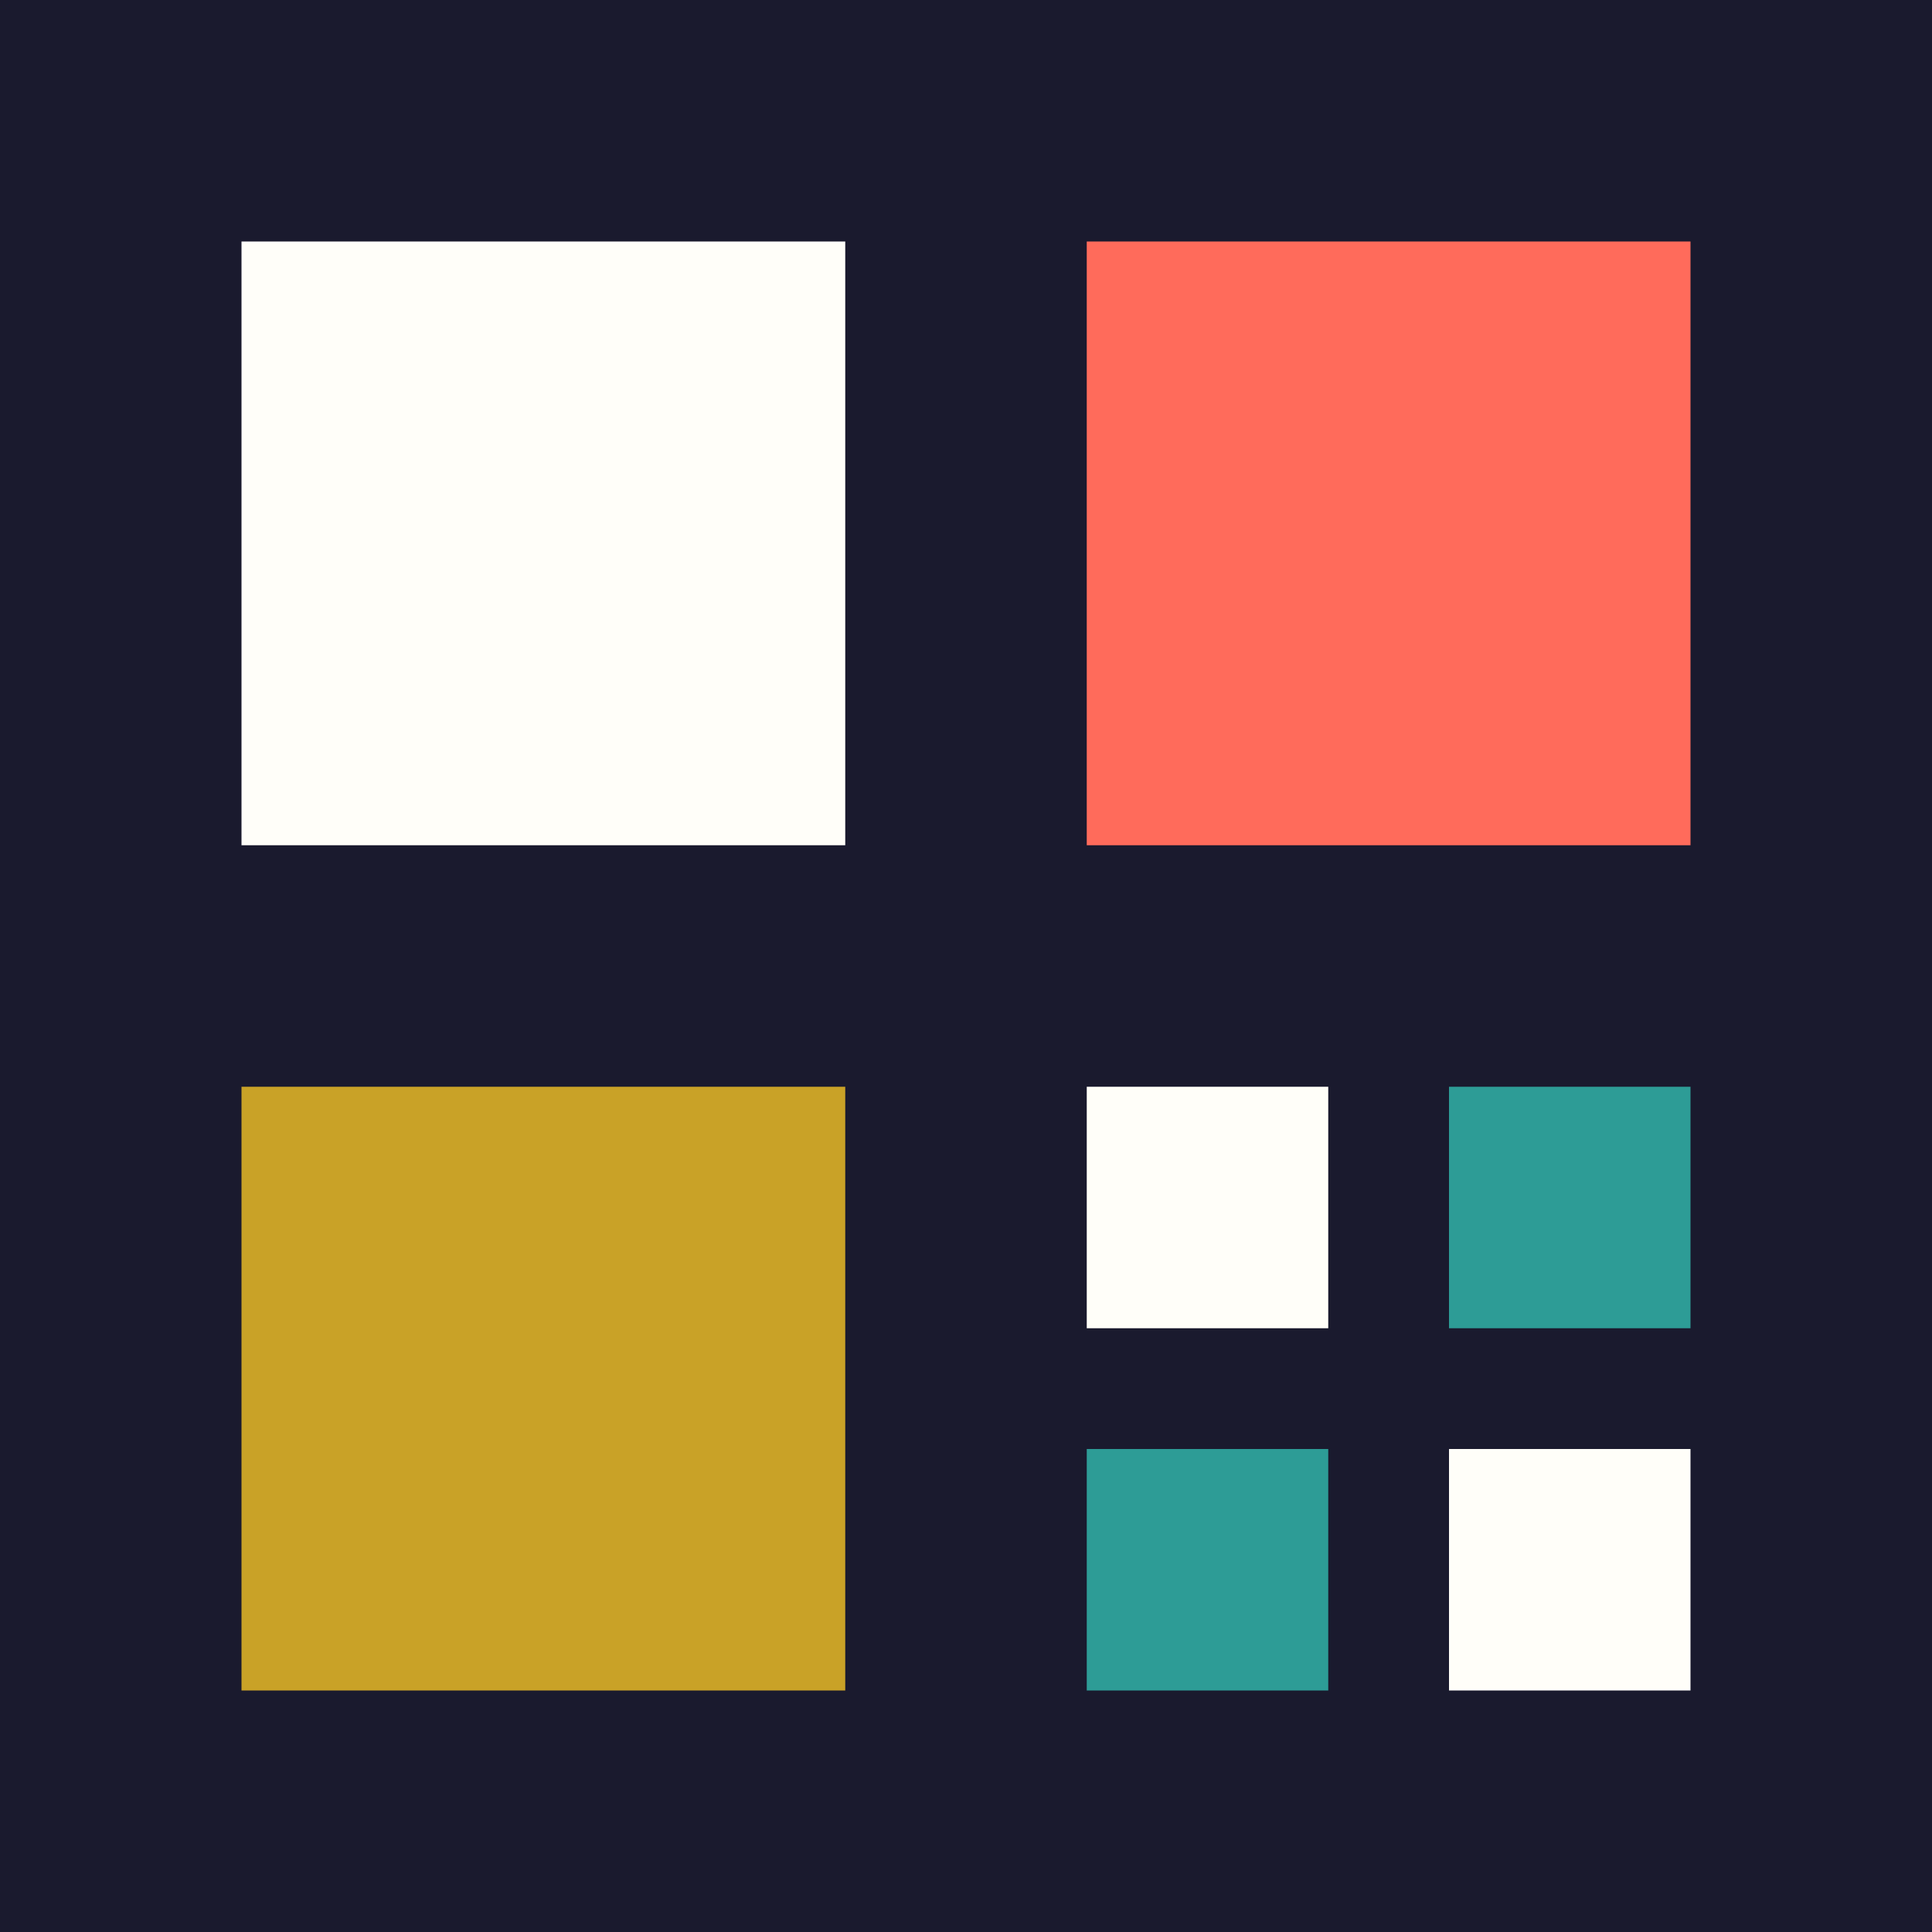
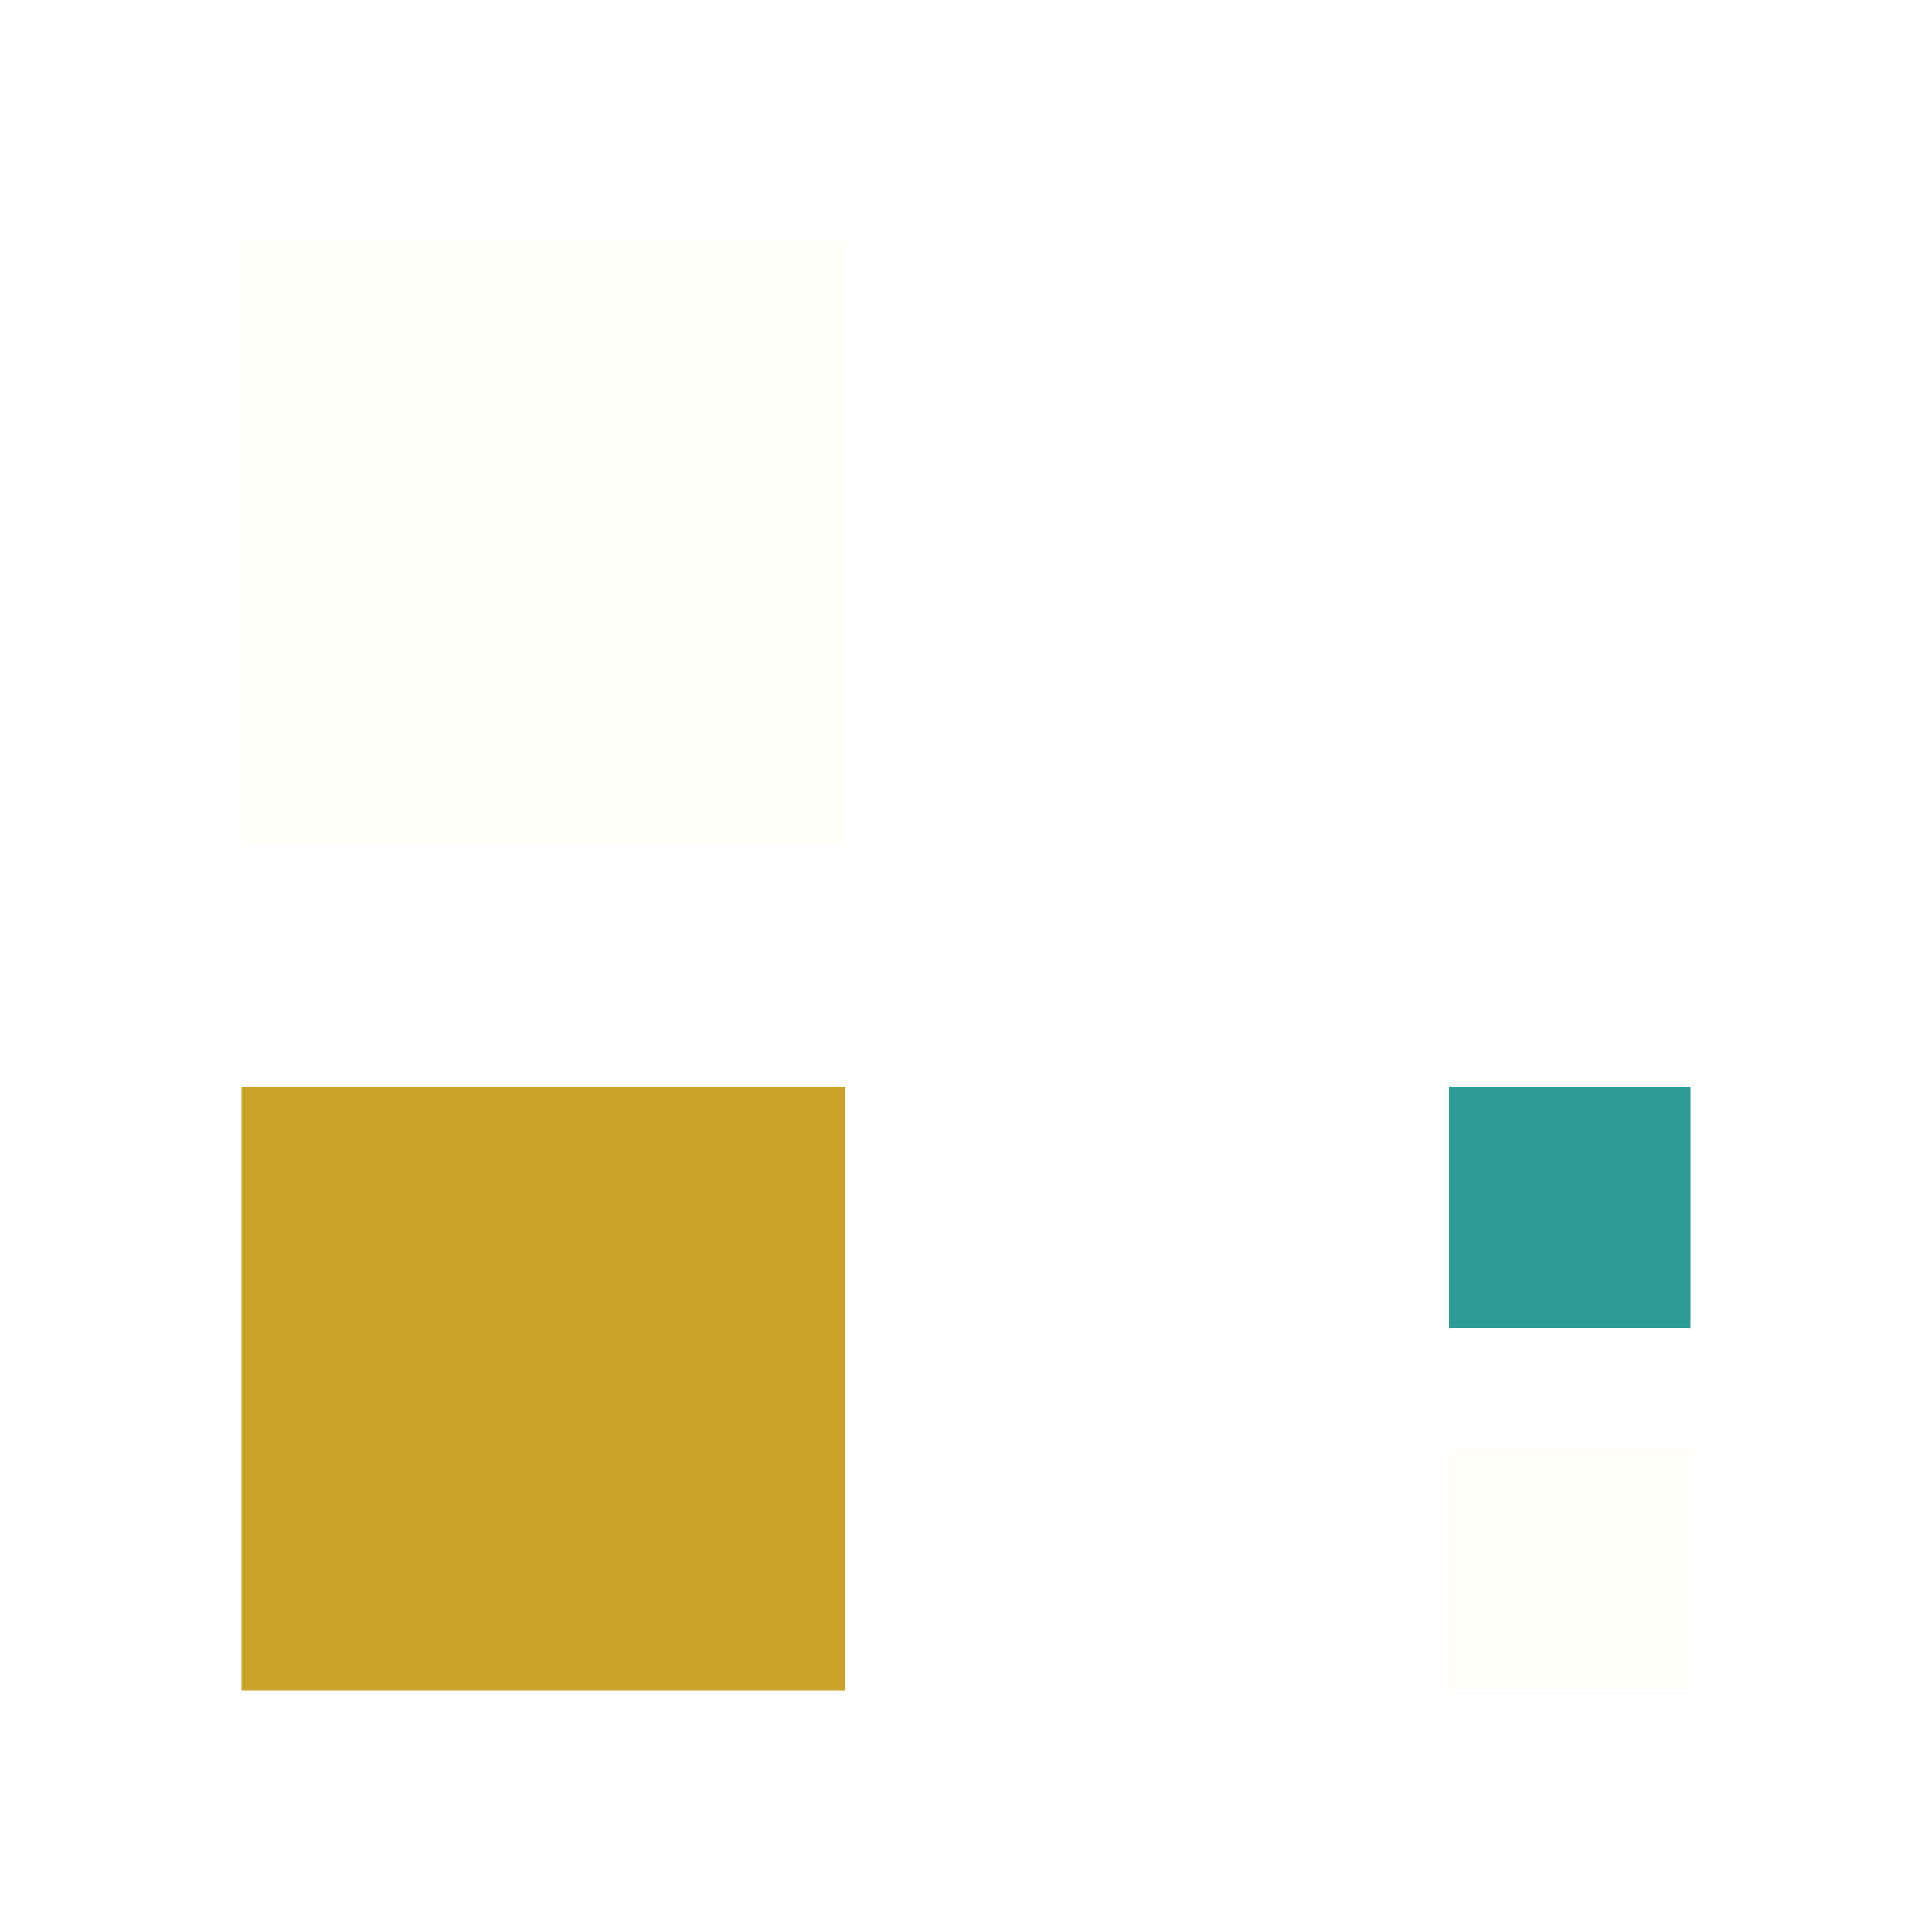
<svg xmlns="http://www.w3.org/2000/svg" width="32" height="32" viewBox="0 0 32 32">
-   <rect width="32" height="32" fill="#1a1a2e" />
  <rect x="4" y="4" width="10" height="10" fill="#fffef9" />
-   <rect x="18" y="4" width="10" height="10" fill="#ff6b5b" />
  <rect x="4" y="18" width="10" height="10" fill="#c9a227" />
-   <rect x="18" y="18" width="4" height="4" fill="#fffef9" />
  <rect x="24" y="18" width="4" height="4" fill="#2d9c96" />
-   <rect x="18" y="24" width="4" height="4" fill="#2d9c96" />
  <rect x="24" y="24" width="4" height="4" fill="#fffef9" />
</svg>